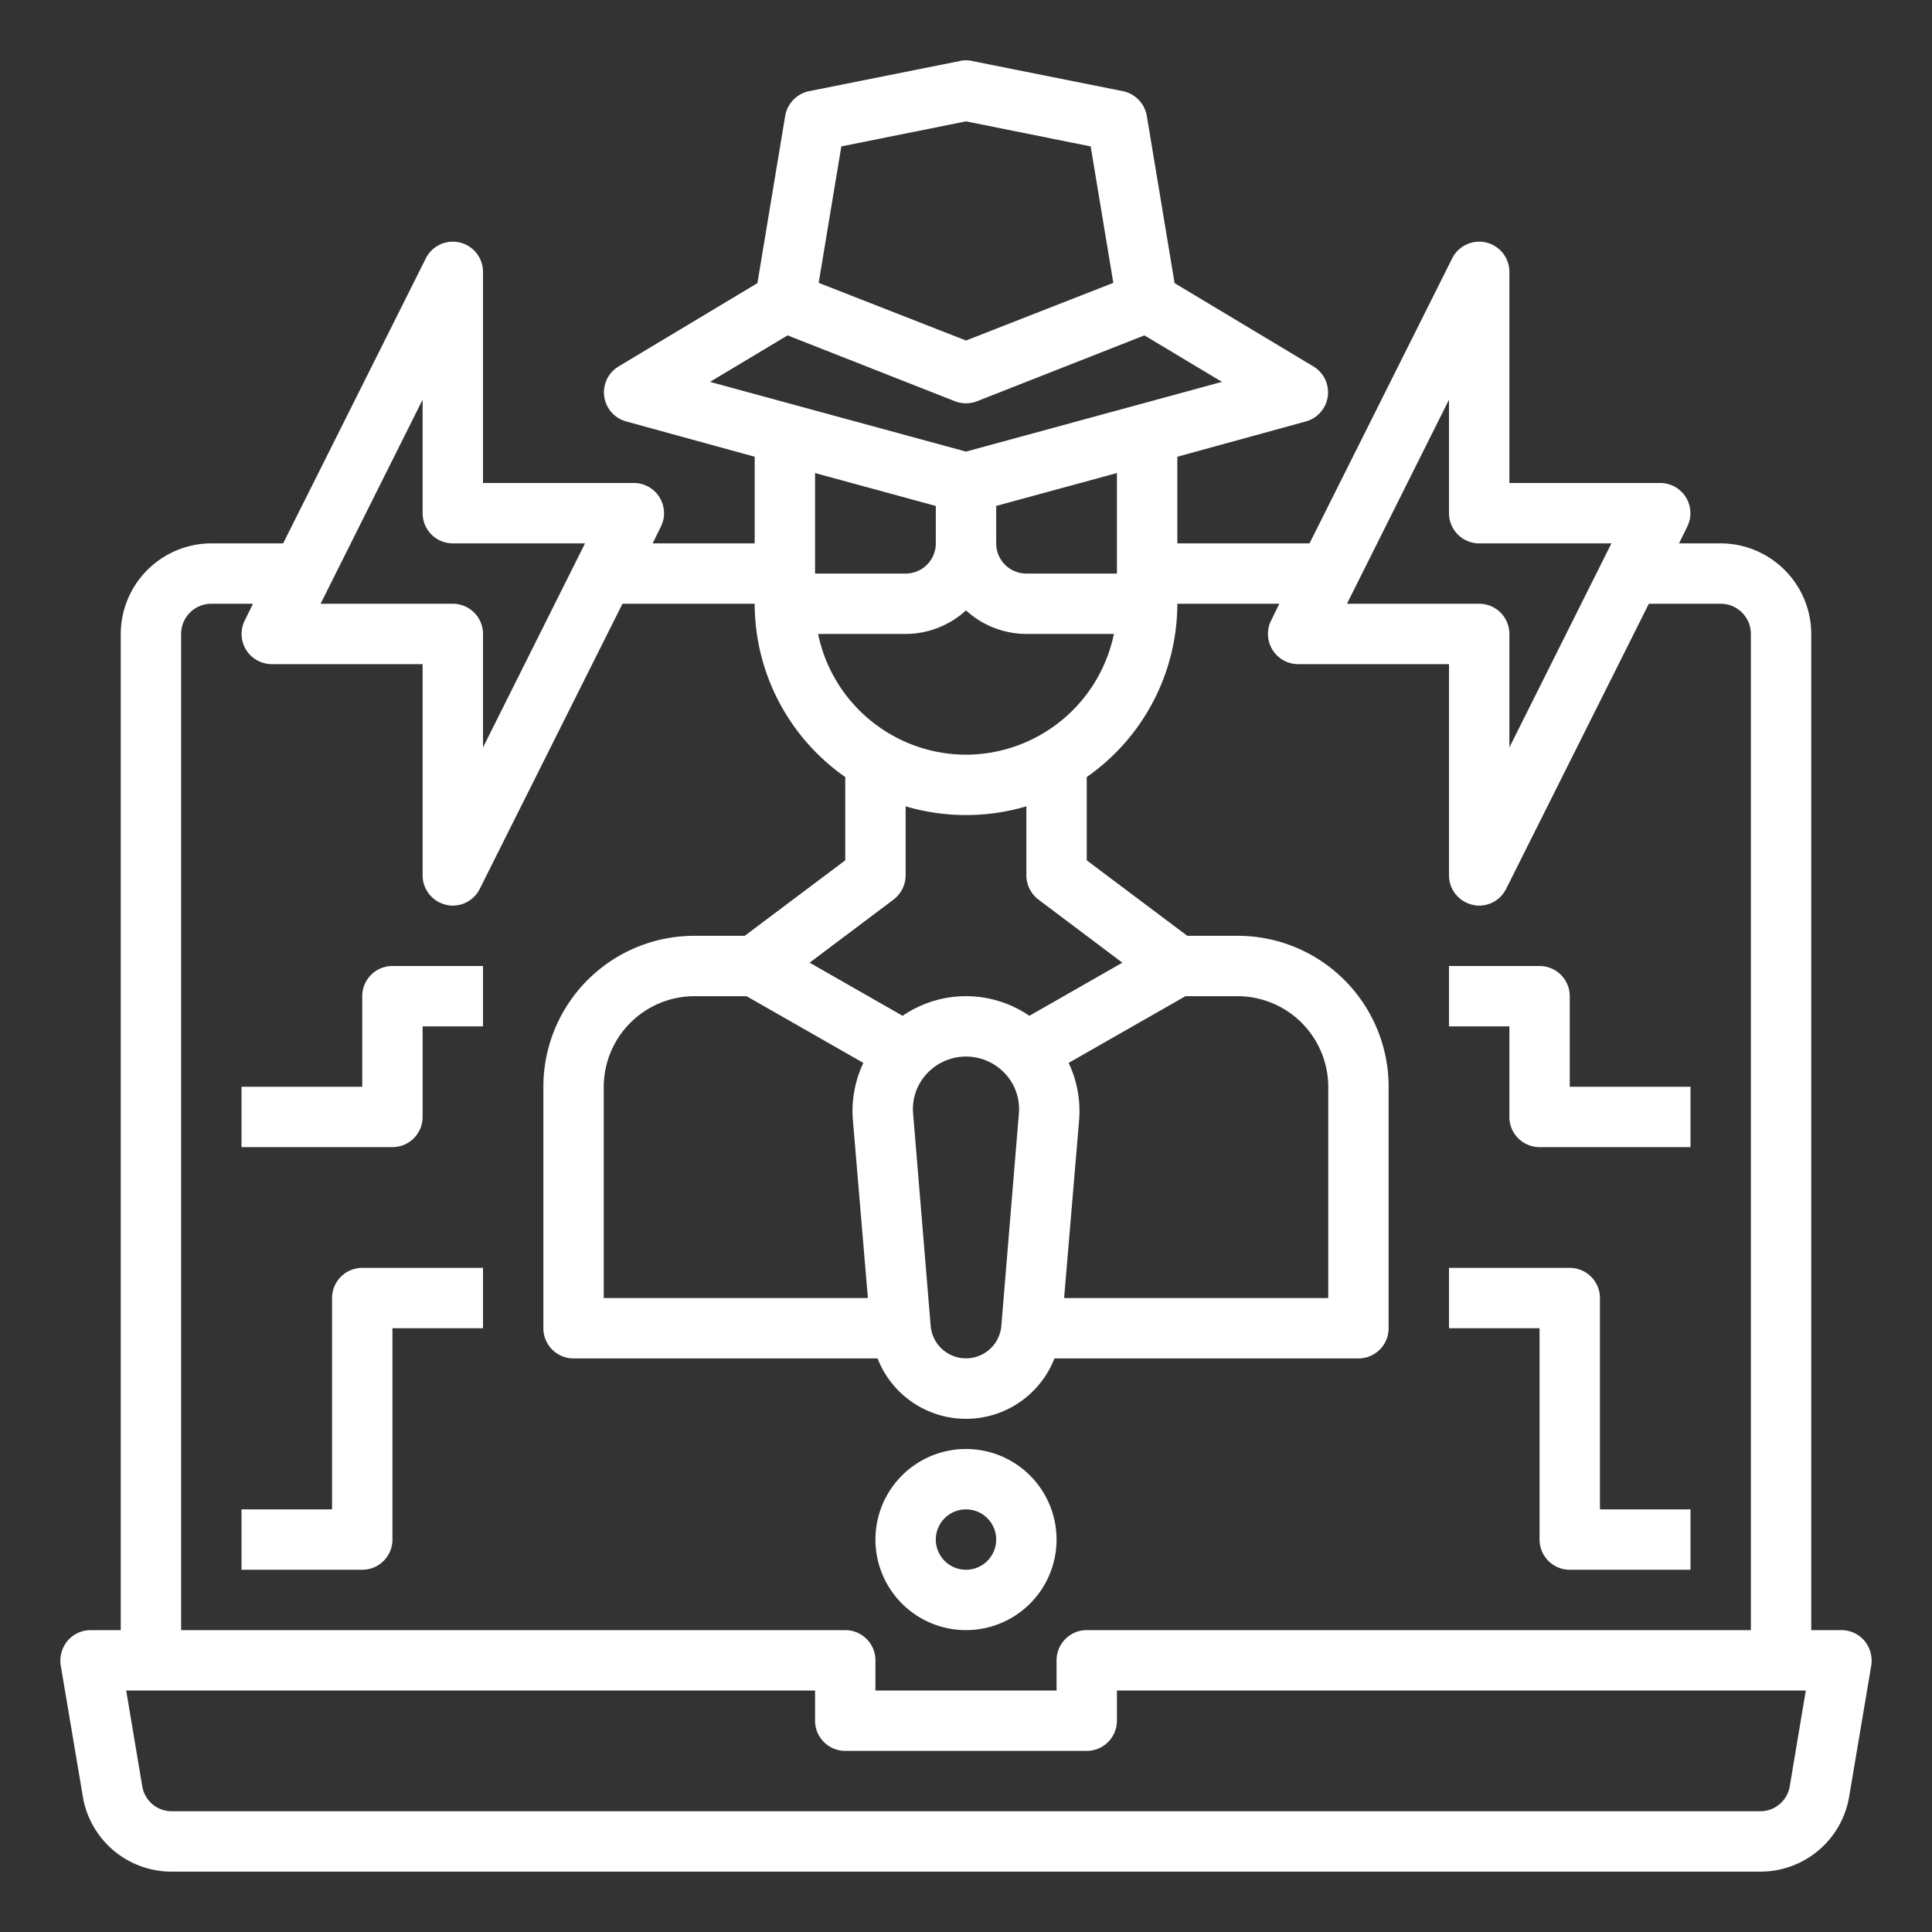
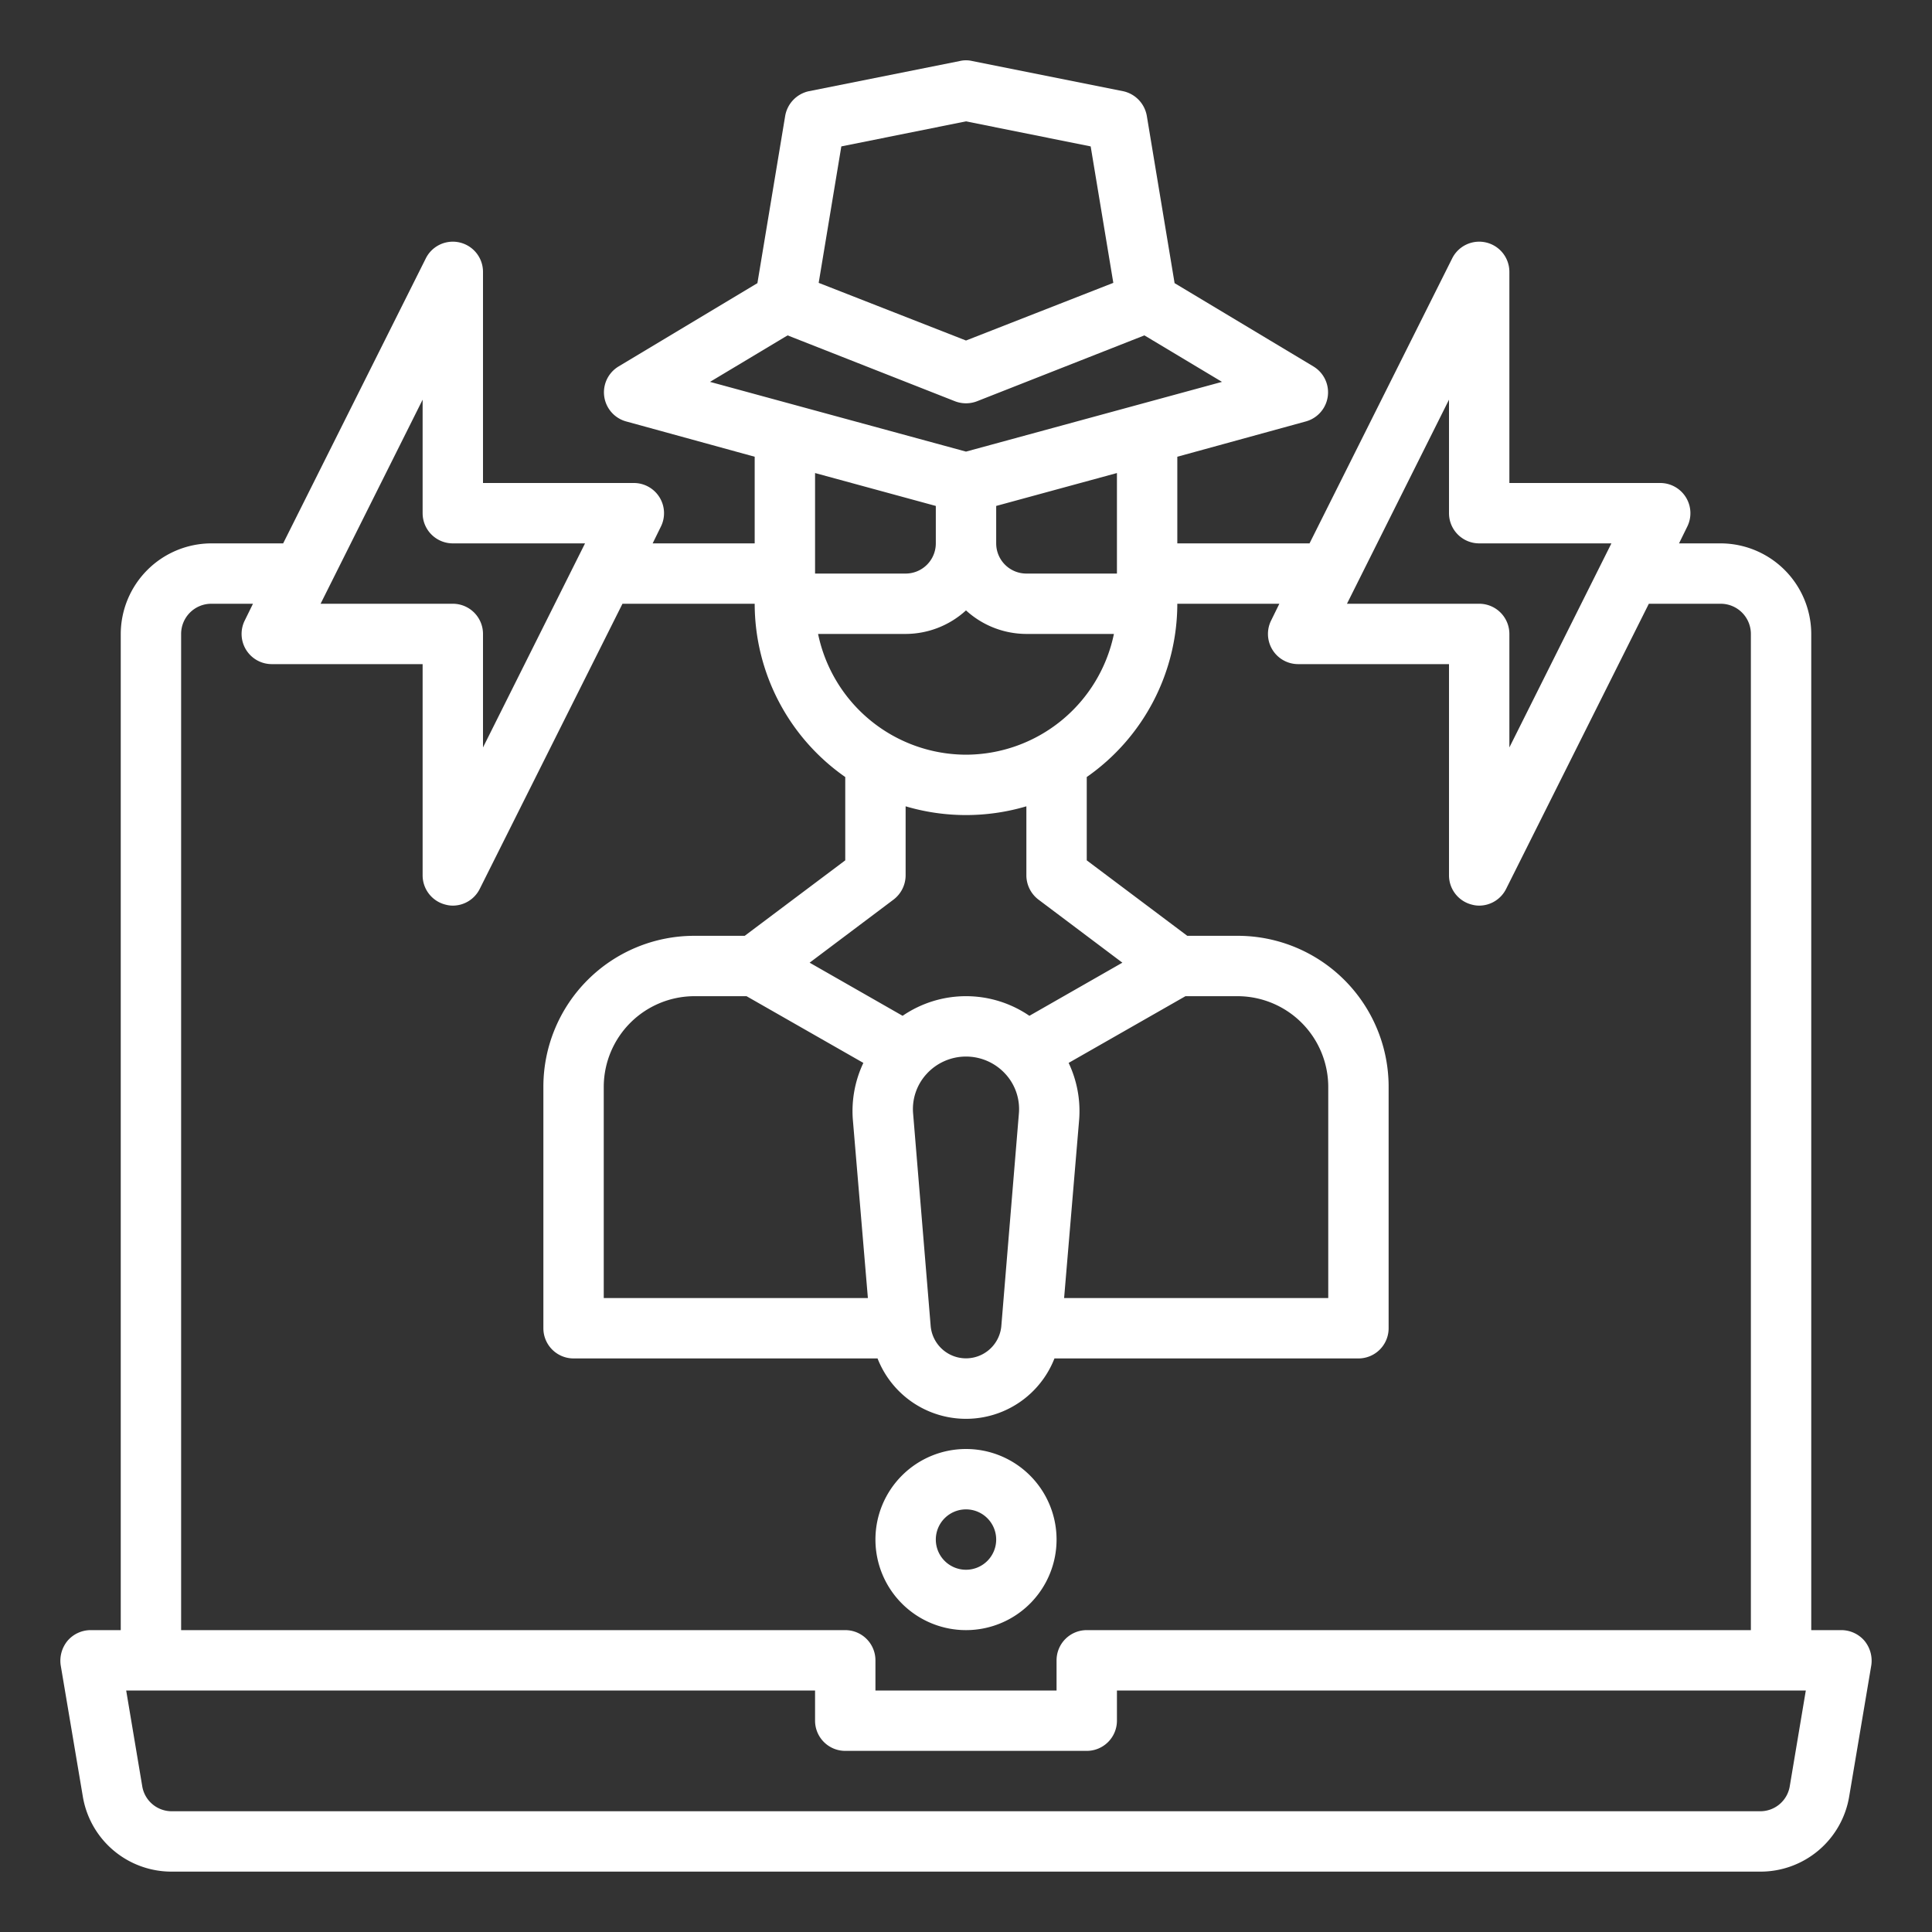
<svg xmlns="http://www.w3.org/2000/svg" viewBox="0 0 64 64" width="512px" height="512px">
  <rect x="0" y="0" width="64" height="64" fill="#333333" stroke="none" />
  <g>
    <g id="hacker">
      <path d="M61.76,54.35A1.011,1.011,0,0,0,61,54H60V21a3.009,3.009,0,0,0-3-3H55.62l.27-.55A1,1,0,0,0,55,16H50V9a1,1,0,0,0-1.89-.45L43.38,18H39V15.13l4.26-1.17a1,1,0,0,0,.25-1.82l-4.6-2.76-.92-5.54a1.014,1.014,0,0,0-.79-.82l-5-1a.9.9,0,0,0-.4,0l-5,1a1.014,1.014,0,0,0-.79.82l-.92,5.54-4.6,2.76a1,1,0,0,0,.25,1.82L25,15.13V18H21.62l.27-.55A1,1,0,0,0,21,16H16V9a1,1,0,0,0-1.89-.45L9.38,18H7a3.009,3.009,0,0,0-3,3V54H3a1.011,1.011,0,0,0-.76.35,1.039,1.039,0,0,0-.23.81l.73,4.33A2.978,2.978,0,0,0,5.69,62H58.31a2.978,2.978,0,0,0,2.95-2.51l.73-4.33A1.039,1.039,0,0,0,61.76,54.35ZM48,13.24V17a1,1,0,0,0,1,1h4.38L50,24.76V21a1,1,0,0,0-1-1H44.62ZM27.87,4.85,32,4.02l4.13.83.75,4.52L32,11.28,27.12,9.37Zm-4.35,7.8,2.57-1.54,5.54,2.18a1.013,1.013,0,0,0,.74,0l5.54-2.18,2.57,1.54L32,14.96ZM35.4,35.21,39.27,33H41a3.009,3.009,0,0,1,3,3v7H35.25l.5-5.93A3.728,3.728,0,0,0,35.4,35.21Zm-1.3-1.56a3.717,3.717,0,0,0-4.2,0l-3.08-1.76L29.6,29.8A1.014,1.014,0,0,0,30,29V26.71a7.042,7.042,0,0,0,4,0V29a1.014,1.014,0,0,0,.4.8l2.78,2.09Zm-.35,3.26-.58,7.02a1.175,1.175,0,0,1-2.34,0l-.58-7.02a1.721,1.721,0,0,1,.45-1.34,1.767,1.767,0,0,1,2.6,0A1.721,1.721,0,0,1,33.75,36.91Zm-5.5.16.5,5.93H20V36a3.009,3.009,0,0,1,3-3h1.73l3.87,2.21A3.728,3.728,0,0,0,28.25,37.07ZM32,25a5.017,5.017,0,0,1-4.9-4H30a2.974,2.974,0,0,0,2-.78A2.974,2.974,0,0,0,34,21h2.9A5.017,5.017,0,0,1,32,25Zm-5-6V15.67l4,1.09V18a1,1,0,0,1-1,1Zm7,0a1,1,0,0,1-1-1V16.76l4-1.09V19ZM14,13.24V17a1,1,0,0,0,1,1h4.38L16,24.76V21a1,1,0,0,0-1-1H10.62ZM6,21a1,1,0,0,1,1-1H8.38l-.27.55A1,1,0,0,0,9,22h5v7a1,1,0,0,0,.77.97A.908.908,0,0,0,15,30a1,1,0,0,0,.89-.55L20.62,20H25a7.01,7.01,0,0,0,3,5.74V28.5L24.67,31H23a5,5,0,0,0-5,5v8a1,1,0,0,0,1,1H29.07a3.146,3.146,0,0,0,5.86,0H45a1,1,0,0,0,1-1V36a5,5,0,0,0-5-5H39.33L36,28.5V25.74A7.01,7.01,0,0,0,39,20h3.38l-.27.55A1,1,0,0,0,43,22h5v7a1,1,0,0,0,.77.97A.908.908,0,0,0,49,30a1,1,0,0,0,.89-.55L54.62,20H57a1,1,0,0,1,1,1V54H36a1,1,0,0,0-1,1v1H29V55a1,1,0,0,0-1-1H6ZM59.29,59.16a.989.989,0,0,1-.98.84H5.69a.989.989,0,0,1-.98-.84L4.18,56H27v1a1,1,0,0,0,1,1h8a1,1,0,0,0,1-1V56H59.82Z" data-original="#000000" class="active-path" data-old_color="#000000" fill="#FFFFFF" />
-       <path d="M51,51a1,1,0,0,0,1,1h4V50H53V43a1,1,0,0,0-1-1H48v2h3Z" data-original="#000000" class="active-path" data-old_color="#000000" fill="#FFFFFF" />
-       <path d="M11,43v7H8v2h4a1,1,0,0,0,1-1V44h3V42H12A1,1,0,0,0,11,43Z" data-original="#000000" class="active-path" data-old_color="#000000" fill="#FFFFFF" />
-       <path d="M50,37a1,1,0,0,0,1,1h5V36H52V33a1,1,0,0,0-1-1H48v2h2Z" data-original="#000000" class="active-path" data-old_color="#000000" fill="#FFFFFF" />
-       <path d="M12,33v3H8v2h5a1,1,0,0,0,1-1V34h2V32H13A1,1,0,0,0,12,33Z" data-original="#000000" class="active-path" data-old_color="#000000" fill="#FFFFFF" />
      <path d="M32,54a3,3,0,1,0-3-3A3,3,0,0,0,32,54Zm0-4a1,1,0,1,1-1,1A1,1,0,0,1,32,50Z" data-original="#000000" class="active-path" data-old_color="#000000" fill="#FFFFFF" />
    </g>
  </g>
</svg>